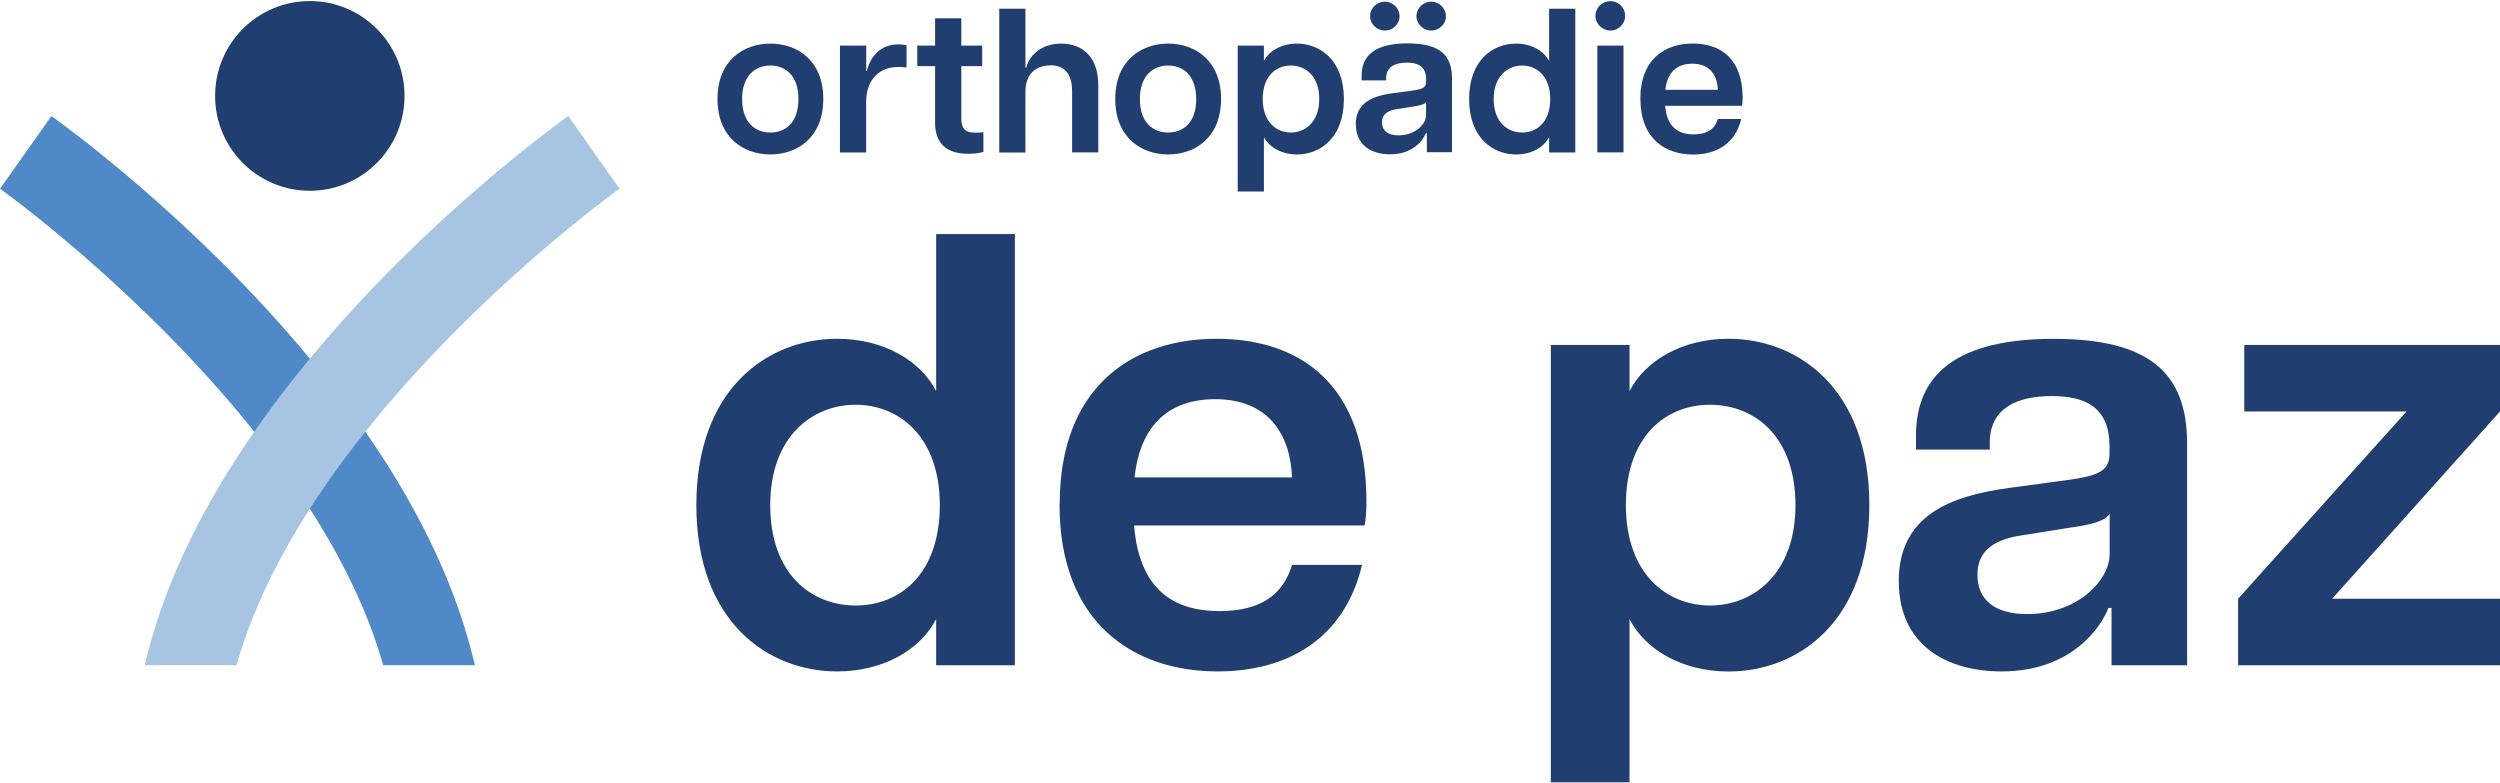
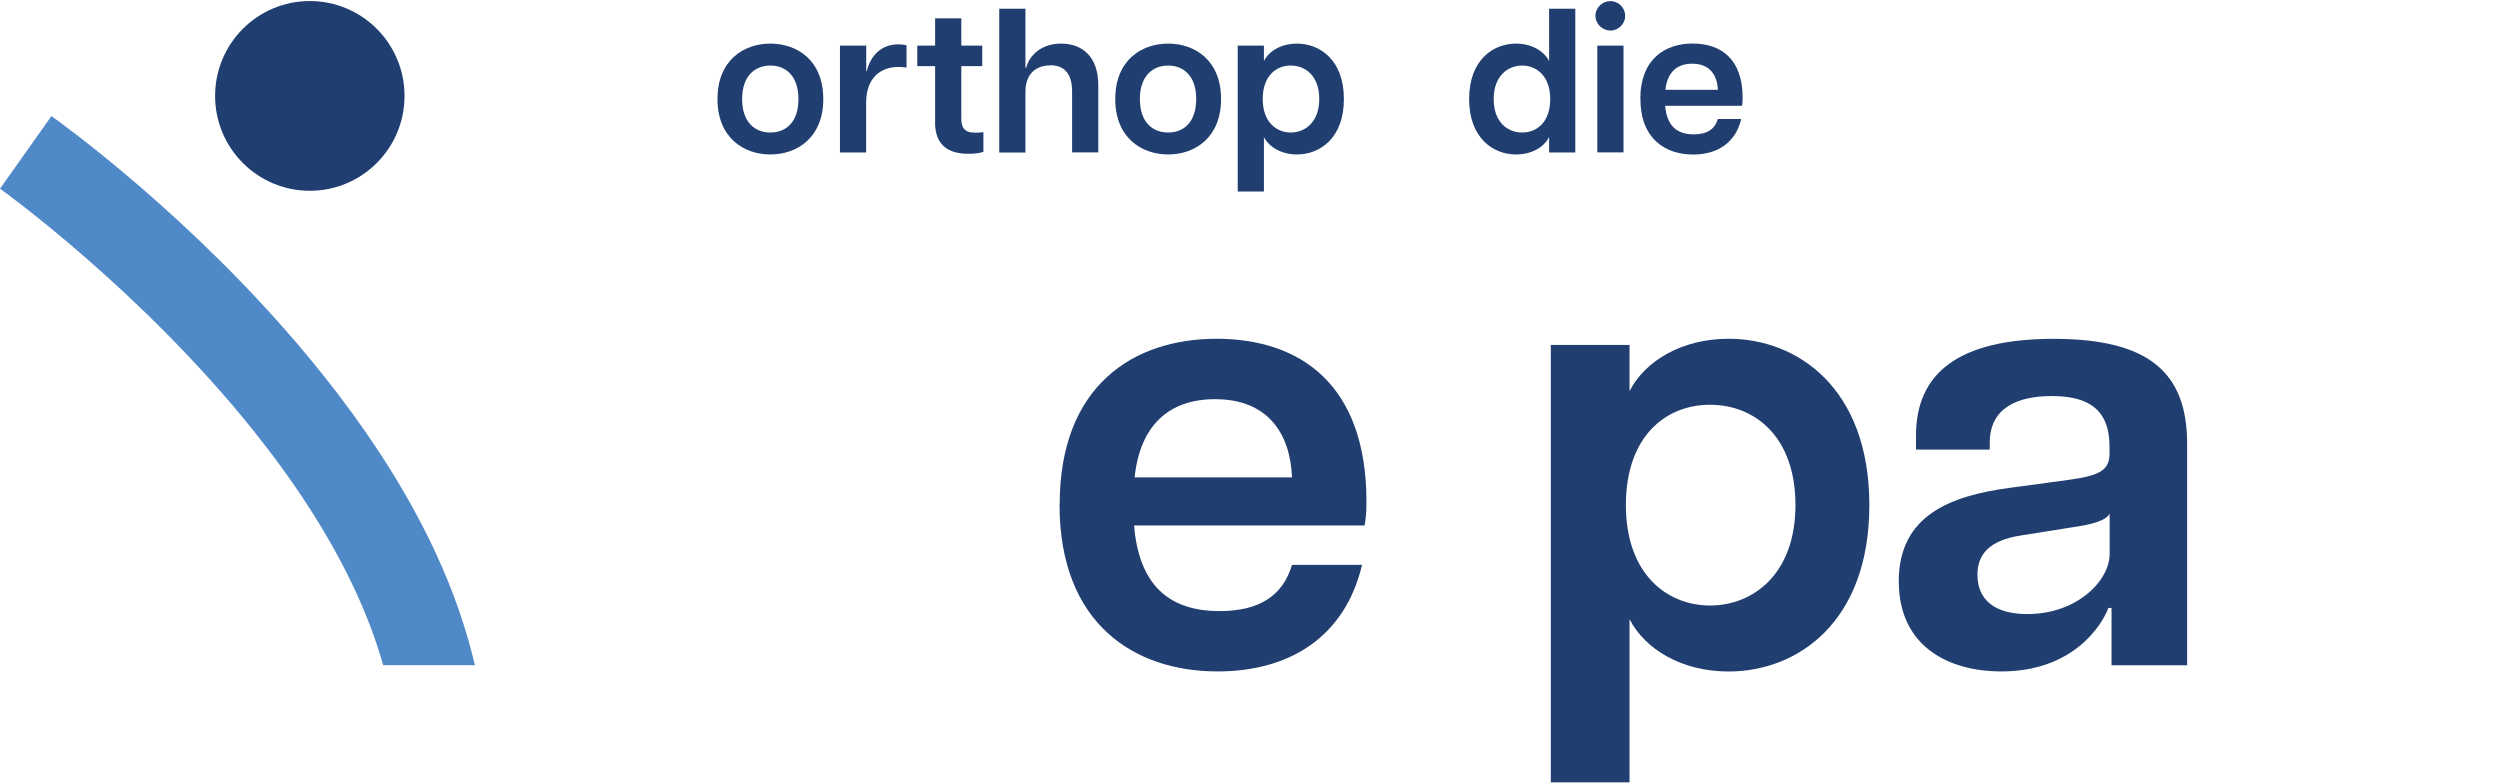
<svg xmlns="http://www.w3.org/2000/svg" id="a" viewBox="0 0 336 105" width="150" height="47">
  <defs>
    <style>.b{fill:#a8c4e3;}.b,.c,.d{stroke-width:0px;}.c{fill:#5089c7;}.d{fill:#213e70;}</style>
  </defs>
  <path class="d" d="M96.43,13.17c0-5.19,3.5-7.45,7.11-7.45s7.11,2.26,7.11,7.45-3.52,7.45-7.11,7.45-7.11-2.26-7.11-7.45ZM107.31,13.17c0-3.12-1.71-4.5-3.77-4.5s-3.8,1.38-3.8,4.5,1.71,4.5,3.8,4.5,3.77-1.38,3.77-4.5Z" />
  <path class="d" d="M112.9,5.99h3.52v3.42h.08c.47-1.93,1.82-3.59,4.24-3.59.33,0,.72.03,1.1.14v2.98c-.42-.06-.75-.08-1.1-.08-2.37,0-4.33,1.44-4.33,4.81v6.68h-3.52V5.99h0Z" />
  <path class="d" d="M125.68,16.31v-7.56h-2.4v-2.76h2.4v-3.67h3.52v3.67h2.81v2.76h-2.81v7.01c0,1.25.39,1.93,1.87,1.93.33,0,.58,0,1.1-.06v2.65c-.61.17-1.29.25-2.04.25-2.7,0-4.46-1.19-4.46-4.22h0Z" />
  <path class="d" d="M141.15,8.65c-1.93,0-3.33,1.16-3.33,3.51v8.2h-3.52V1.03h3.52v7.92h.11c.28-1.25,1.65-3.23,4.69-3.23,2.81,0,4.99,1.72,4.99,5.6v9.02h-3.52v-8.2c0-2.34-1.02-3.51-2.92-3.51h0Z" />
  <path class="d" d="M149.89,13.17c0-5.19,3.5-7.45,7.11-7.45s7.11,2.26,7.11,7.45-3.52,7.45-7.11,7.45-7.11-2.26-7.11-7.45ZM160.77,13.17c0-3.12-1.71-4.5-3.77-4.5s-3.8,1.38-3.8,4.5,1.71,4.5,3.8,4.5,3.77-1.38,3.77-4.5Z" />
  <path class="d" d="M166.35,5.99h3.52v2.07c.69-1.36,2.34-2.34,4.44-2.34,3.08,0,6.31,2.2,6.31,7.45s-3.22,7.45-6.31,7.45c-2.09,0-3.75-1-4.44-2.34v7.32h-3.52V5.99ZM177.31,13.17c0-3.09-1.84-4.5-3.83-4.5s-3.77,1.41-3.77,4.5,1.84,4.5,3.77,4.5,3.83-1.41,3.83-4.5Z" />
-   <path class="d" d="M182.21,16.59c0-2.98,2.34-3.84,4.96-4.2l2.68-.36c1.4-.19,1.82-.44,1.82-1.19v-.3c0-1.74-1.04-2.26-2.59-2.26s-2.78.53-2.78,2.09v.3h-3.3v-.64c0-2.79,1.9-4.34,6.17-4.34s5.98,1.52,5.98,4.7v9.93h-3.38v-2.56h-.14c-.3.8-1.6,2.84-4.8,2.84-2.43,0-4.6-1.16-4.6-4.03h-.02ZM184.14,2.04c0-1.11.94-1.96,1.98-1.96s1.98.86,1.98,1.96-.94,1.93-1.98,1.93-1.98-.86-1.98-1.93ZM191.66,15.38v-1.82c-.19.33-.88.5-1.68.61l-2.26.36c-1.51.22-1.98.91-1.98,1.76,0,1.11.75,1.76,2.23,1.76,2.26,0,3.69-1.52,3.69-2.68h0ZM190.37,2.04c0-1.11.94-1.96,1.98-1.96s1.98.86,1.98,1.96-.94,1.93-1.98,1.93-1.98-.86-1.98-1.93Z" />
  <path class="d" d="M197.45,13.17c0-5.25,3.22-7.45,6.31-7.45,2.09,0,3.75,1,4.44,2.34V1.03h3.52v19.32h-3.52v-2.07c-.69,1.36-2.34,2.34-4.44,2.34-3.08,0-6.31-2.2-6.31-7.45ZM208.35,13.17c0-3.09-1.84-4.5-3.77-4.5s-3.83,1.41-3.83,4.5,1.84,4.5,3.83,4.5,3.77-1.41,3.77-4.5Z" />
  <path class="d" d="M214.43,1.99c0-1.13.94-1.98,2.01-1.98s1.98.86,1.98,1.98-.94,1.98-1.98,1.98-2.01-.86-2.01-1.98ZM214.68,5.99h3.52v14.35h-3.52V5.99Z" />
  <path class="d" d="M220.46,13.14c0-5.29,3.27-7.43,7.03-7.43s6.72,2.04,6.72,7.29c0,.5-.03.77-.08,1.08h-10.33c.22,2.68,1.57,3.84,3.83,3.84,1.79,0,2.84-.69,3.25-2.07h3.14c-.77,3.26-3.27,4.78-6.47,4.78-3.72,0-7.08-2.12-7.08-7.48h-.02ZM230.88,11.93c-.08-2.01-1.12-3.51-3.44-3.51-2.07,0-3.36,1.16-3.61,3.51h7.06Z" />
-   <path class="d" d="M93.59,67.75c0-15.73,9.66-22.36,18.92-22.36,6.28,0,11.24,2.98,13.31,7.04v-21.11h10.58v57.95h-10.58v-6.21c-2.07,4.06-7.03,7.04-13.31,7.04-9.25,0-18.92-6.62-18.92-22.36ZM126.31,67.75c0-9.27-5.53-13.49-11.31-13.49s-11.48,4.22-11.48,13.49,5.53,13.49,11.48,13.49,11.31-4.22,11.31-13.49Z" />
  <path class="d" d="M142.42,67.66c0-15.89,9.83-22.27,21.07-22.27s20.16,6.12,20.16,21.86c0,1.49-.08,2.31-.25,3.23h-30.98c.66,8.03,4.71,11.51,11.48,11.51,5.37,0,8.51-2.07,9.75-6.21h9.41c-2.32,9.77-9.83,14.32-19.42,14.32-11.16,0-21.24-6.37-21.24-22.44ZM173.65,64.02c-.25-6.04-3.38-10.51-10.33-10.51-6.2,0-10.08,3.48-10.83,10.51h21.16Z" />
  <path class="d" d="M208.43,46.22h10.58v6.21c2.06-4.06,7.03-7.04,13.31-7.04,9.25,0,18.92,6.62,18.92,22.36s-9.66,22.36-18.92,22.36c-6.28,0-11.24-2.98-13.31-7.04v21.94h-10.58s0-58.78,0-58.78ZM241.31,67.75c0-9.27-5.53-13.49-11.48-13.49s-11.31,4.22-11.31,13.49,5.53,13.49,11.31,13.49,11.48-4.22,11.48-13.49Z" />
  <path class="d" d="M255.19,78.01c0-8.94,7.03-11.51,14.87-12.58l8.01-1.08c4.21-.58,5.45-1.33,5.45-3.56v-.91c0-5.22-3.14-6.79-7.76-6.79s-8.34,1.58-8.34,6.29v.91h-9.91v-1.9c0-8.36,5.7-12.99,18.51-12.99s17.93,4.56,17.93,14.07v29.8h-10.16v-7.7h-.42c-.91,2.4-4.8,8.53-14.38,8.53-7.27,0-13.79-3.48-13.79-12.09h0ZM283.54,74.37v-5.46c-.58,1-2.65,1.49-5.04,1.82l-6.78,1.08c-4.55.66-5.95,2.73-5.95,5.29,0,3.31,2.23,5.29,6.69,5.29,6.78,0,11.07-4.56,11.07-8.03h0Z" />
-   <path class="d" d="M300.8,80.33l22.64-25.17h-21.81v-8.94h34.37v8.94l-22.56,25.17h22.56v8.94h-35.2v-8.94Z" />
  <path class="c" d="M63.84,89.26h-12.34c-2.06-7.29-5.59-14.39-9.87-21.04-2.3-3.59-4.83-7.06-7.46-10.35C18.98,38.85.29,25.42,0,25.22l6.91-9.76c1.18.84,19.06,13.65,34.73,32.6,2.57,3.11,5.09,6.39,7.46,9.81h0c6.35,9.14,11.66,19.28,14.36,29.92,0,0,.38,1.48.38,1.48Z" />
-   <path class="b" d="M83.26,25.22c-.24.17-13.13,9.42-26.18,23.43-.74.79-1.48,1.6-2.22,2.42-.38.43-.76.85-1.13,1.28-1.11,1.27-2.21,2.55-3.3,3.88-.44.54-.89,1.09-1.32,1.64h0c-2.64,3.3-5.16,6.77-7.47,10.36-.46.72-.92,1.45-1.36,2.17-.6.99-1.18,1.99-1.75,3-2.87,5.12-5.21,10.43-6.75,15.86h-12.33l.37-1.48c2.7-10.64,8.01-20.78,14.36-29.91,2.37-3.43,4.89-6.71,7.47-9.82,15.67-18.95,33.54-31.76,34.73-32.6l3.44,4.89s3.45,4.88,3.45,4.88Z" />
  <ellipse class="d" cx="41.64" cy="12.75" rx="12.73" ry="12.75" />
</svg>